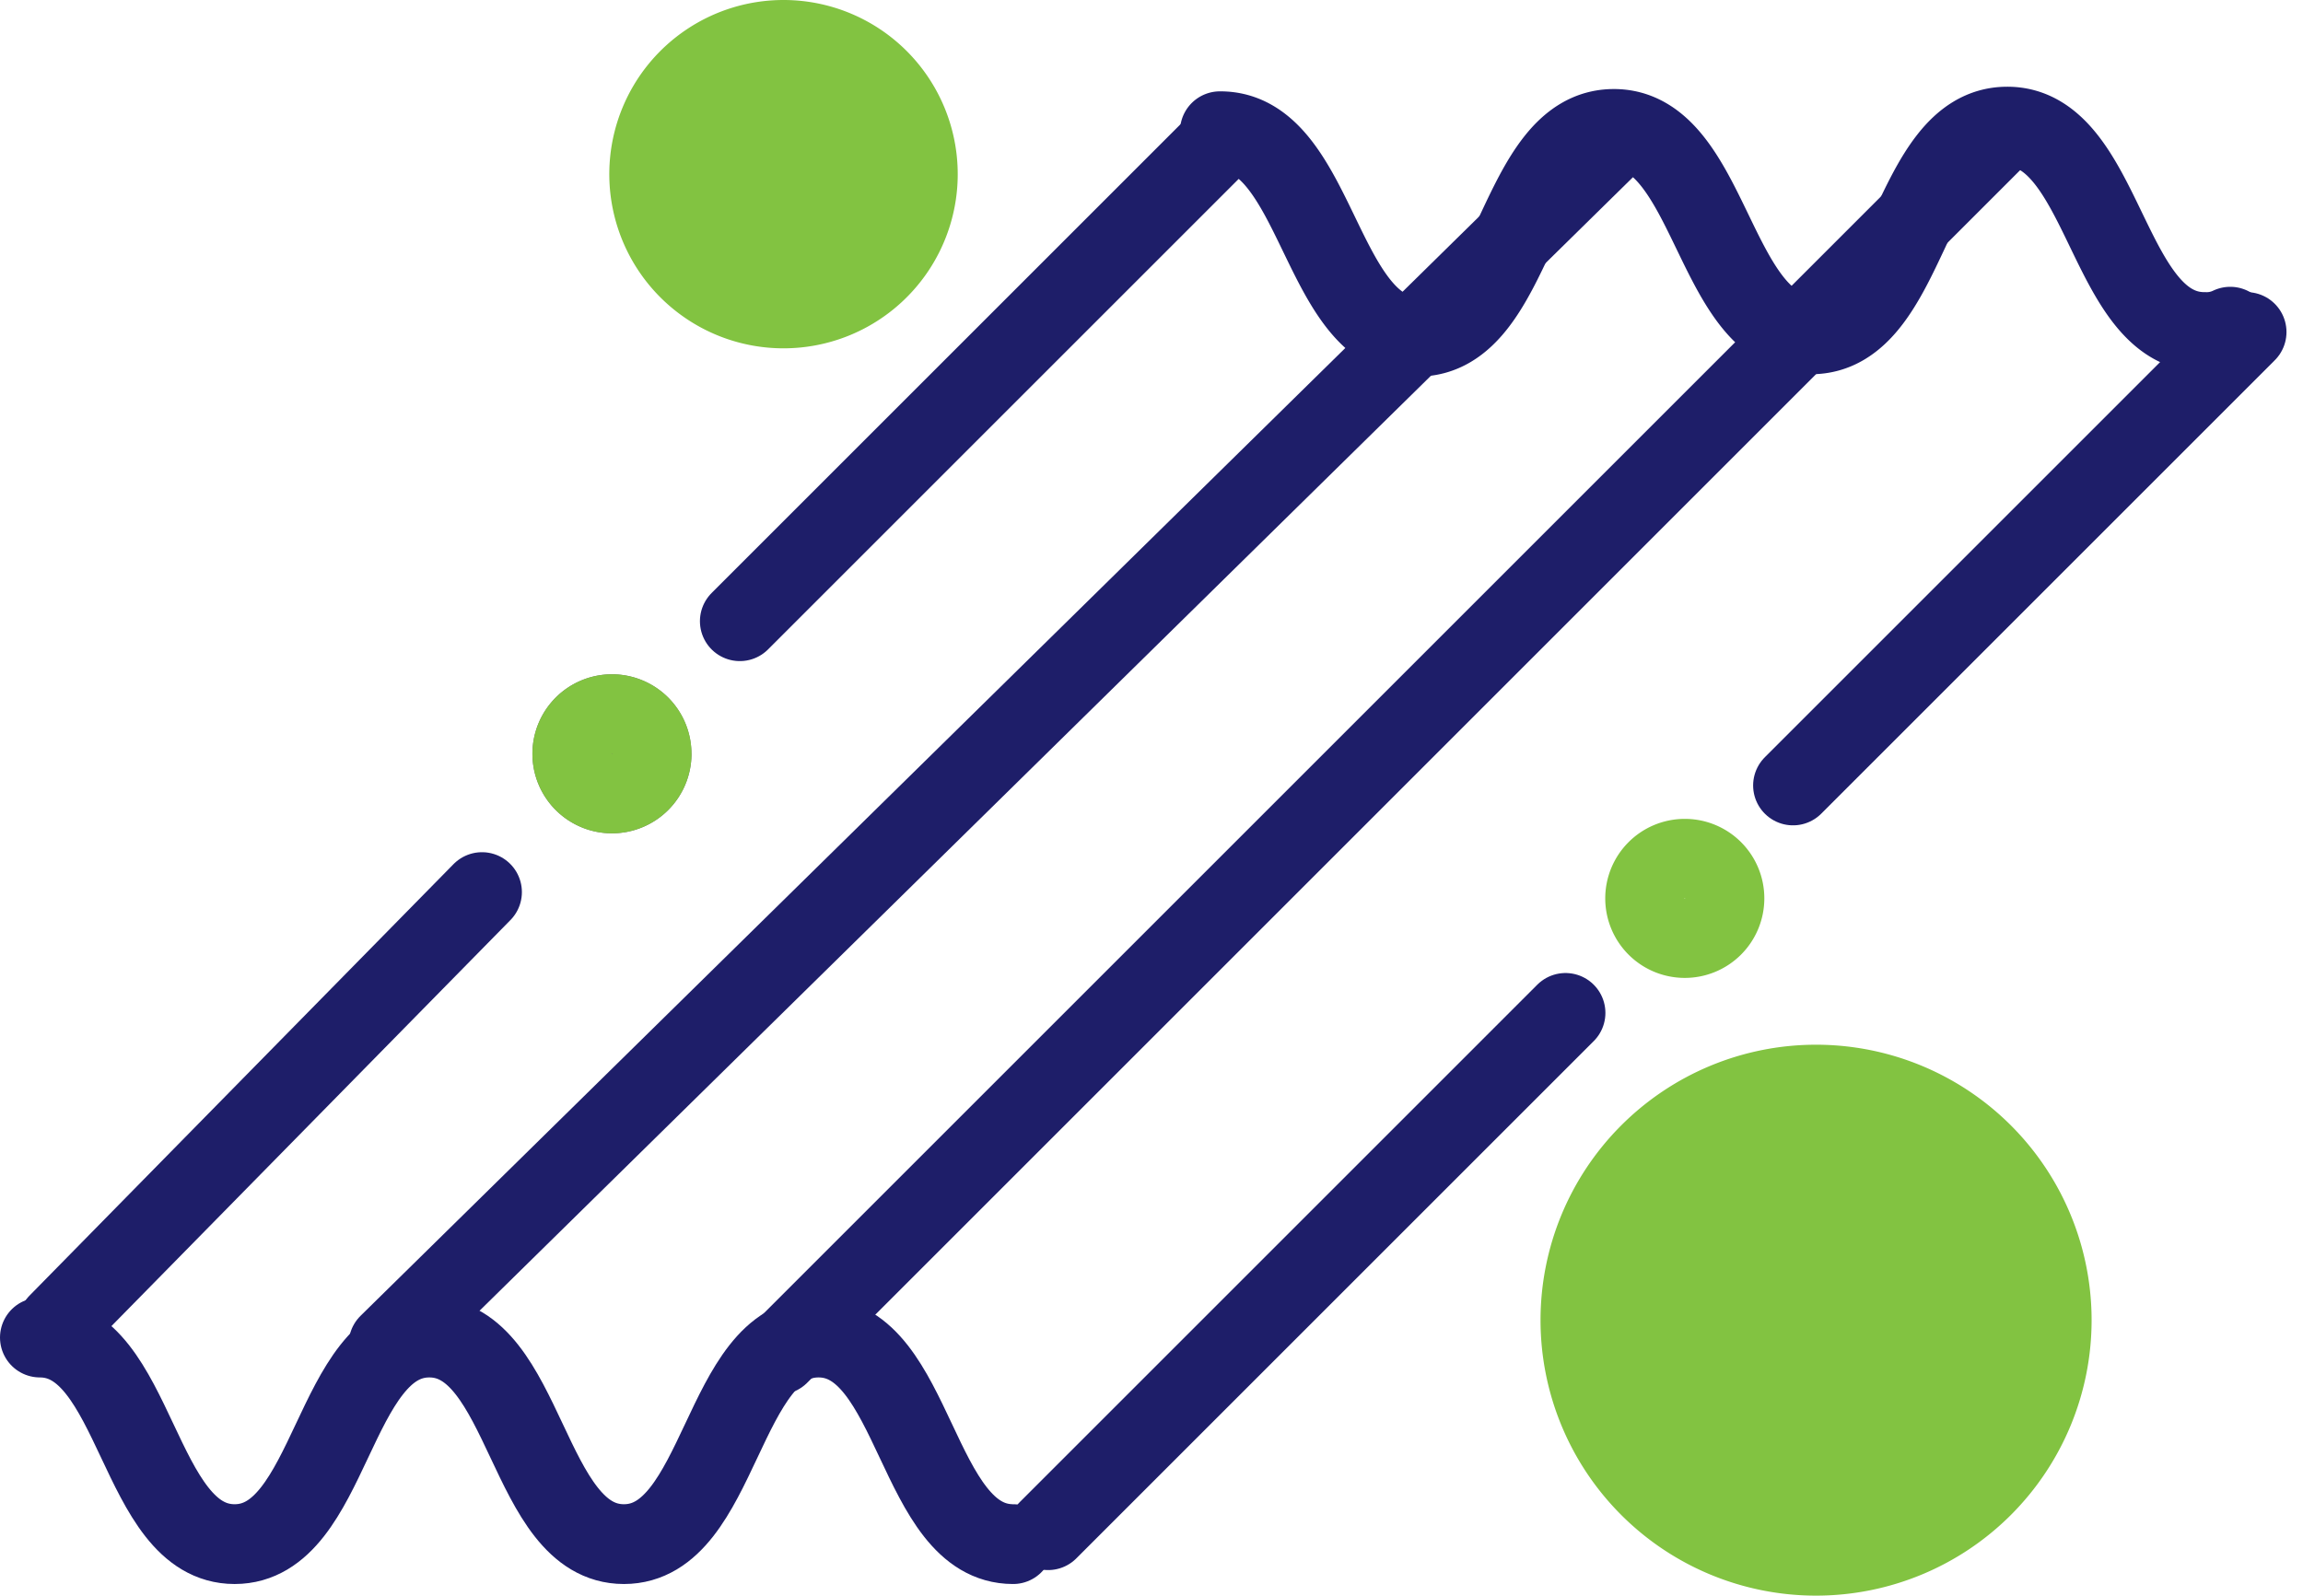
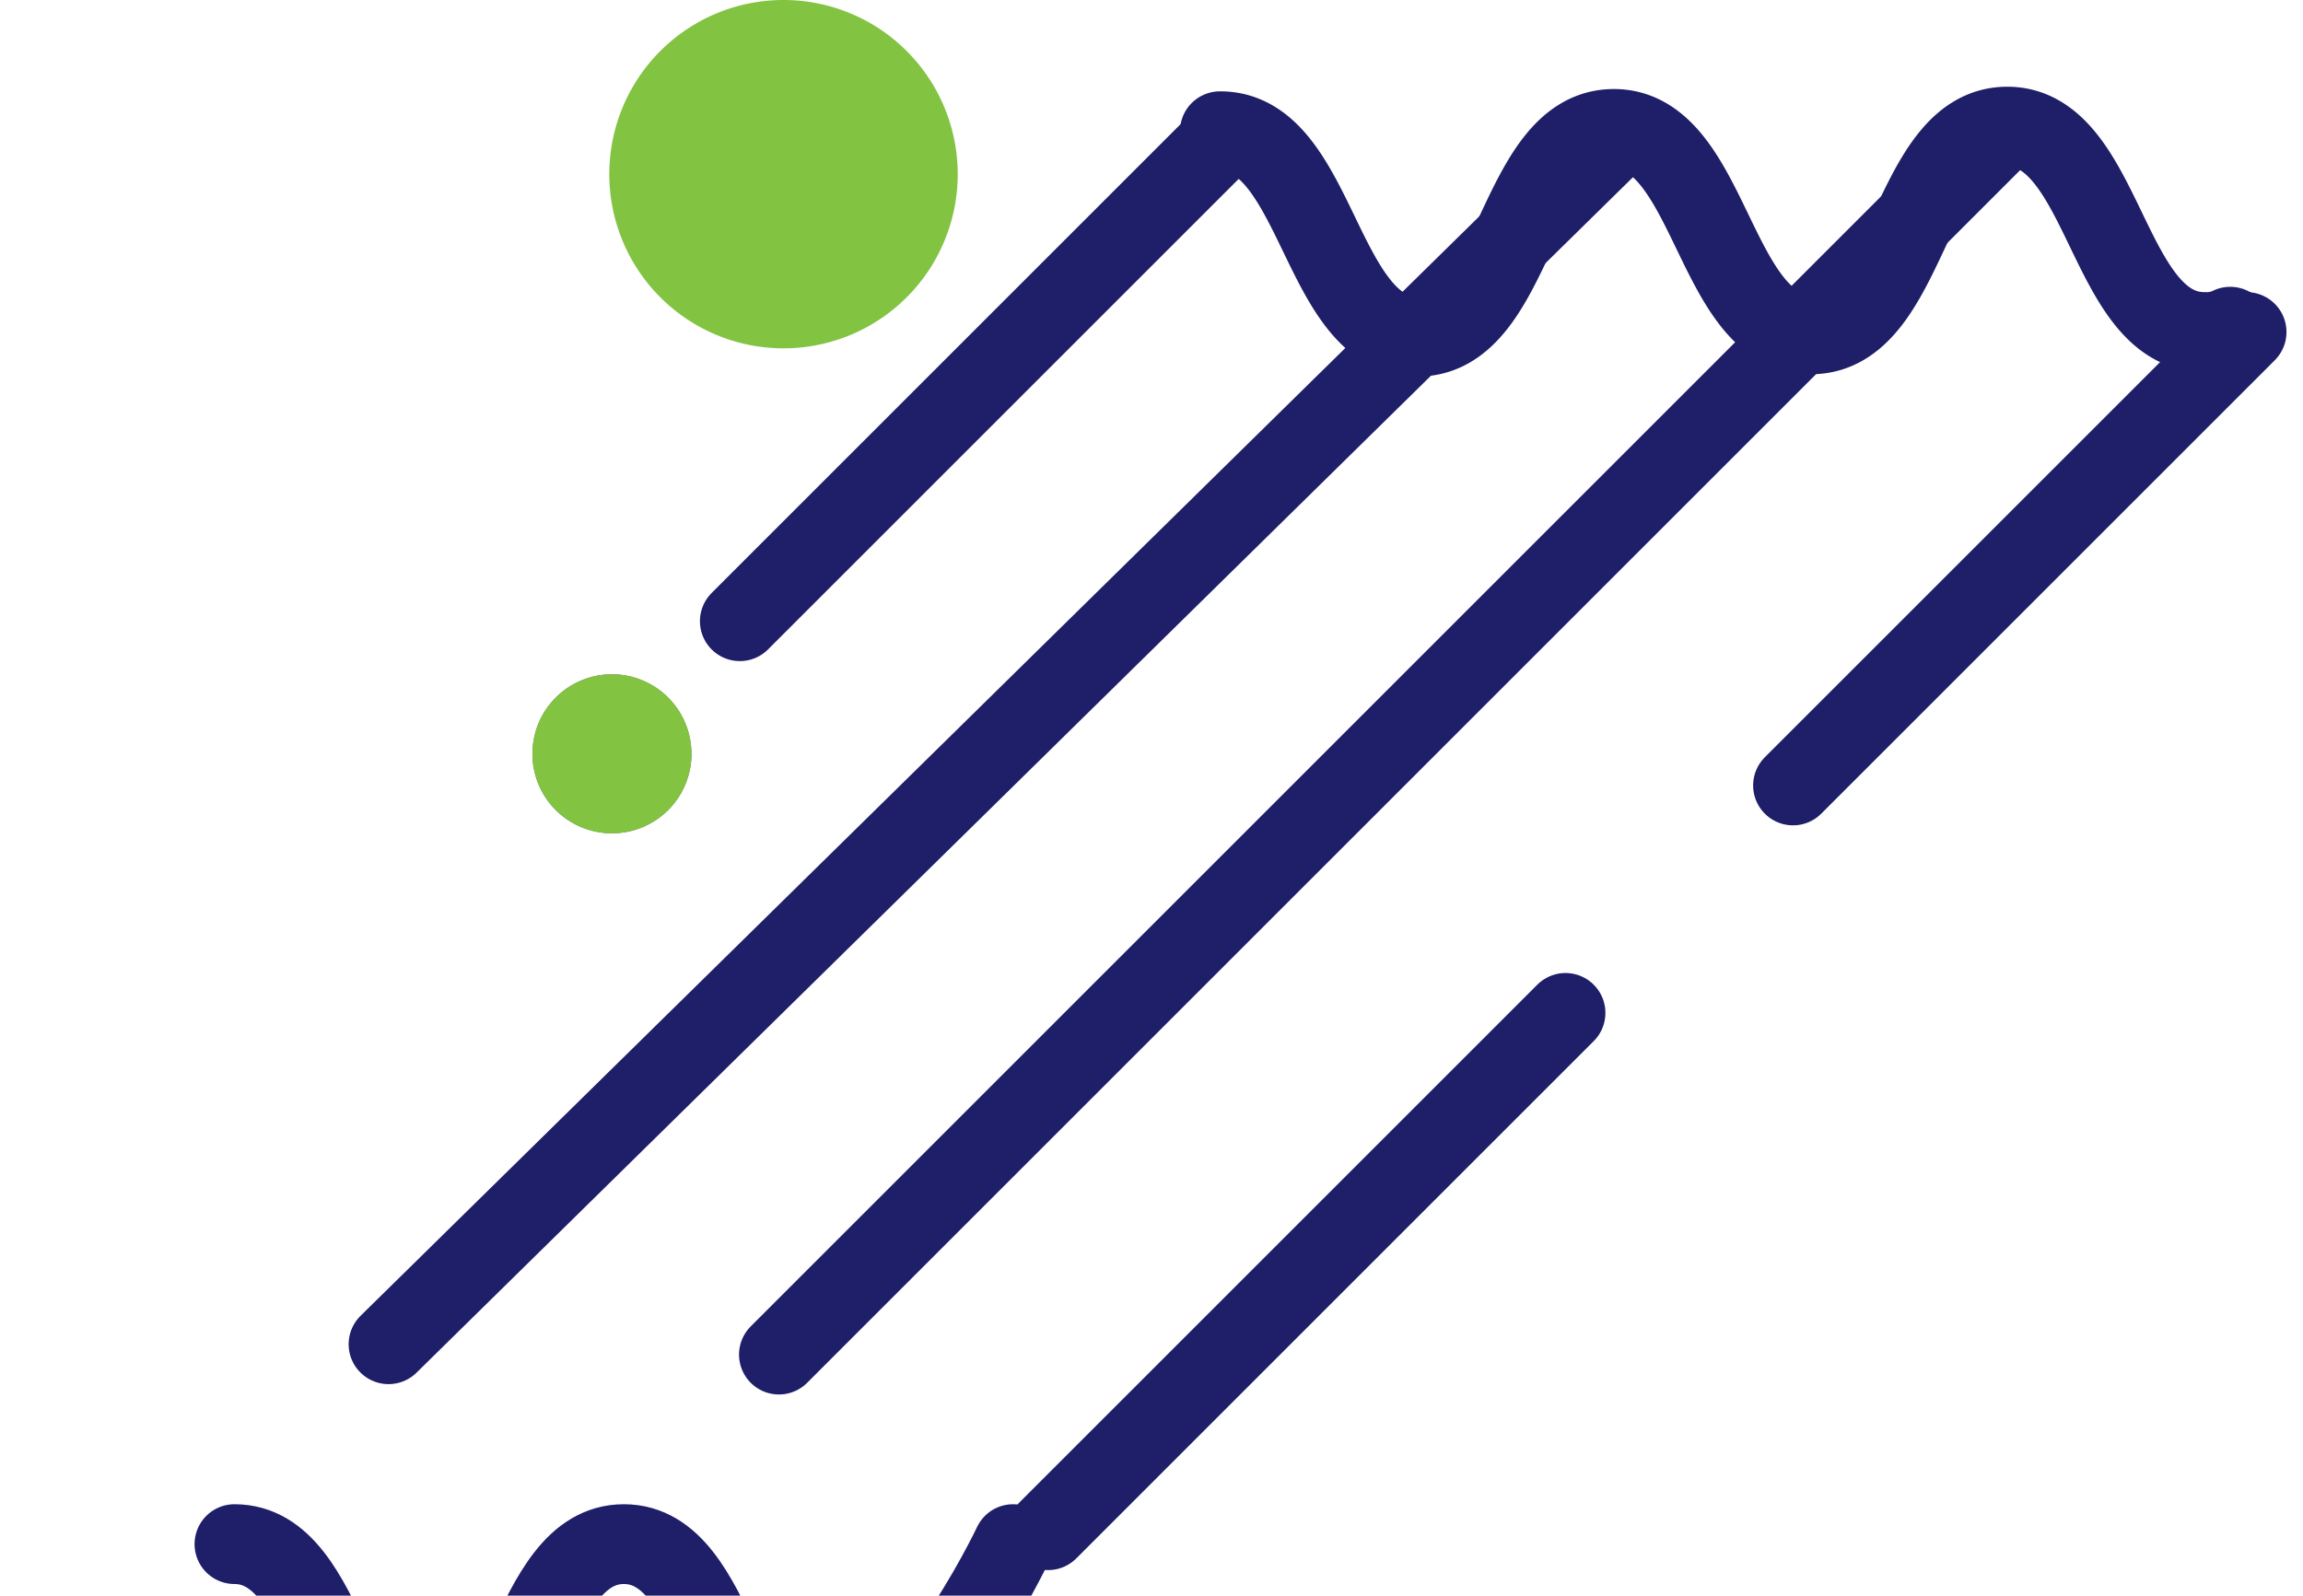
<svg xmlns="http://www.w3.org/2000/svg" width="86.575" height="60" viewBox="0 0 86.575 60">
  <g id="Group_7555" data-name="Group 7555" transform="translate(-768.128 -1534.38)">
    <path id="Path_63140" data-name="Path 63140" d="M671.64,37.629a2.029,2.029,0,0,1-.959.2c-3.7.022-3.742-7.746-7.438-7.724s-3.652,7.79-7.35,7.811-3.742-7.746-7.439-7.724-3.653,7.79-7.352,7.811-3.744-7.745-7.443-7.724" transform="translate(180.328 1509.036)" fill="none" stroke="#1e1e69" stroke-linecap="round" stroke-linejoin="round" stroke-width="3" />
-     <path id="Path_63141" data-name="Path 63141" d="M613.139,96.514c-3.657,0-3.657-7.768-7.314-7.768s-3.659,7.768-7.317,7.768-3.657-7.768-7.315-7.768-3.659,7.768-7.319,7.768-3.66-7.768-7.32-7.768" transform="translate(193.074 1495.929)" fill="none" stroke="#1e1e69" stroke-linecap="round" stroke-linejoin="round" stroke-width="3" />
+     <path id="Path_63141" data-name="Path 63141" d="M613.139,96.514s-3.659,7.768-7.317,7.768-3.657-7.768-7.315-7.768-3.659,7.768-7.319,7.768-3.66-7.768-7.32-7.768" transform="translate(193.074 1495.929)" fill="none" stroke="#1e1e69" stroke-linecap="round" stroke-linejoin="round" stroke-width="3" />
    <line id="Line_1391" data-name="Line 1391" y1="17.05" x2="17.05" transform="translate(835.532 1546.865)" fill="none" stroke="#1e1e69" stroke-linecap="round" stroke-linejoin="round" stroke-width="3" />
    <line id="Line_1392" data-name="Line 1392" y1="19.451" x2="19.451" transform="translate(807.528 1572.468)" fill="none" stroke="#1e1e69" stroke-linecap="round" stroke-linejoin="round" stroke-width="3" />
    <line id="Line_1394" data-name="Line 1394" y1="45.054" x2="45.831" transform="translate(782.734 1539.873)" fill="none" stroke="#1e1e69" stroke-linecap="round" stroke-linejoin="round" stroke-width="3" />
    <line id="Line_1395" data-name="Line 1395" y1="17.866" x2="17.866" transform="translate(795.94 1539.873)" fill="none" stroke="#1e1e69" stroke-linecap="round" stroke-linejoin="round" stroke-width="3" />
-     <line id="Line_1396" data-name="Line 1396" y1="16.226" x2="15.941" transform="translate(770.306 1567.925)" fill="none" stroke="#1e1e69" stroke-linecap="round" stroke-linejoin="round" stroke-width="3" />
    <line id="Line_1397" data-name="Line 1397" y1="45.831" x2="45.831" transform="translate(797.41 1539.485)" fill="none" stroke="#1e1e69" stroke-linecap="round" stroke-linejoin="round" stroke-width="3" />
-     <path id="Path_63143" data-name="Path 63143" d="M674.3,67.059a1.49,1.49,0,1,1-1.491-1.488h0A1.487,1.487,0,0,1,674.3,67.059Z" transform="translate(158.653 1501.101)" fill="none" stroke="#82c341" stroke-linecap="round" stroke-linejoin="round" stroke-width="3" />
    <path id="Path_63144" data-name="Path 63144" d="M605.3,60.059a1.49,1.49,0,1,1-1.491-1.488h0a1.487,1.487,0,0,1,1.488,1.488" transform="translate(187.323 1502.664)" fill="#82c341" stroke="#707070" stroke-width="3" />
    <path id="Path_63145" data-name="Path 63145" d="M605.3,60.059a1.49,1.49,0,1,1-1.491-1.488h0A1.487,1.487,0,0,1,605.3,60.059Z" transform="translate(187.323 1502.664)" fill="none" stroke="#82c341" stroke-linecap="round" stroke-linejoin="round" stroke-width="3" />
    <path id="Path_63148" data-name="Path 63148" d="M617.207,30.549A6.549,6.549,0,1,1,610.658,24a6.55,6.55,0,0,1,6.549,6.549" transform="translate(186.924 1510.38)" fill="#82c341" />
-     <path id="Path_63149" data-name="Path 63149" d="M686.974,84.919A10.358,10.358,0,1,1,676.6,74.572h.011A10.358,10.358,0,0,1,686.974,84.93" transform="translate(159.782 1499.092)" fill="#82c341" />
  </g>
</svg>